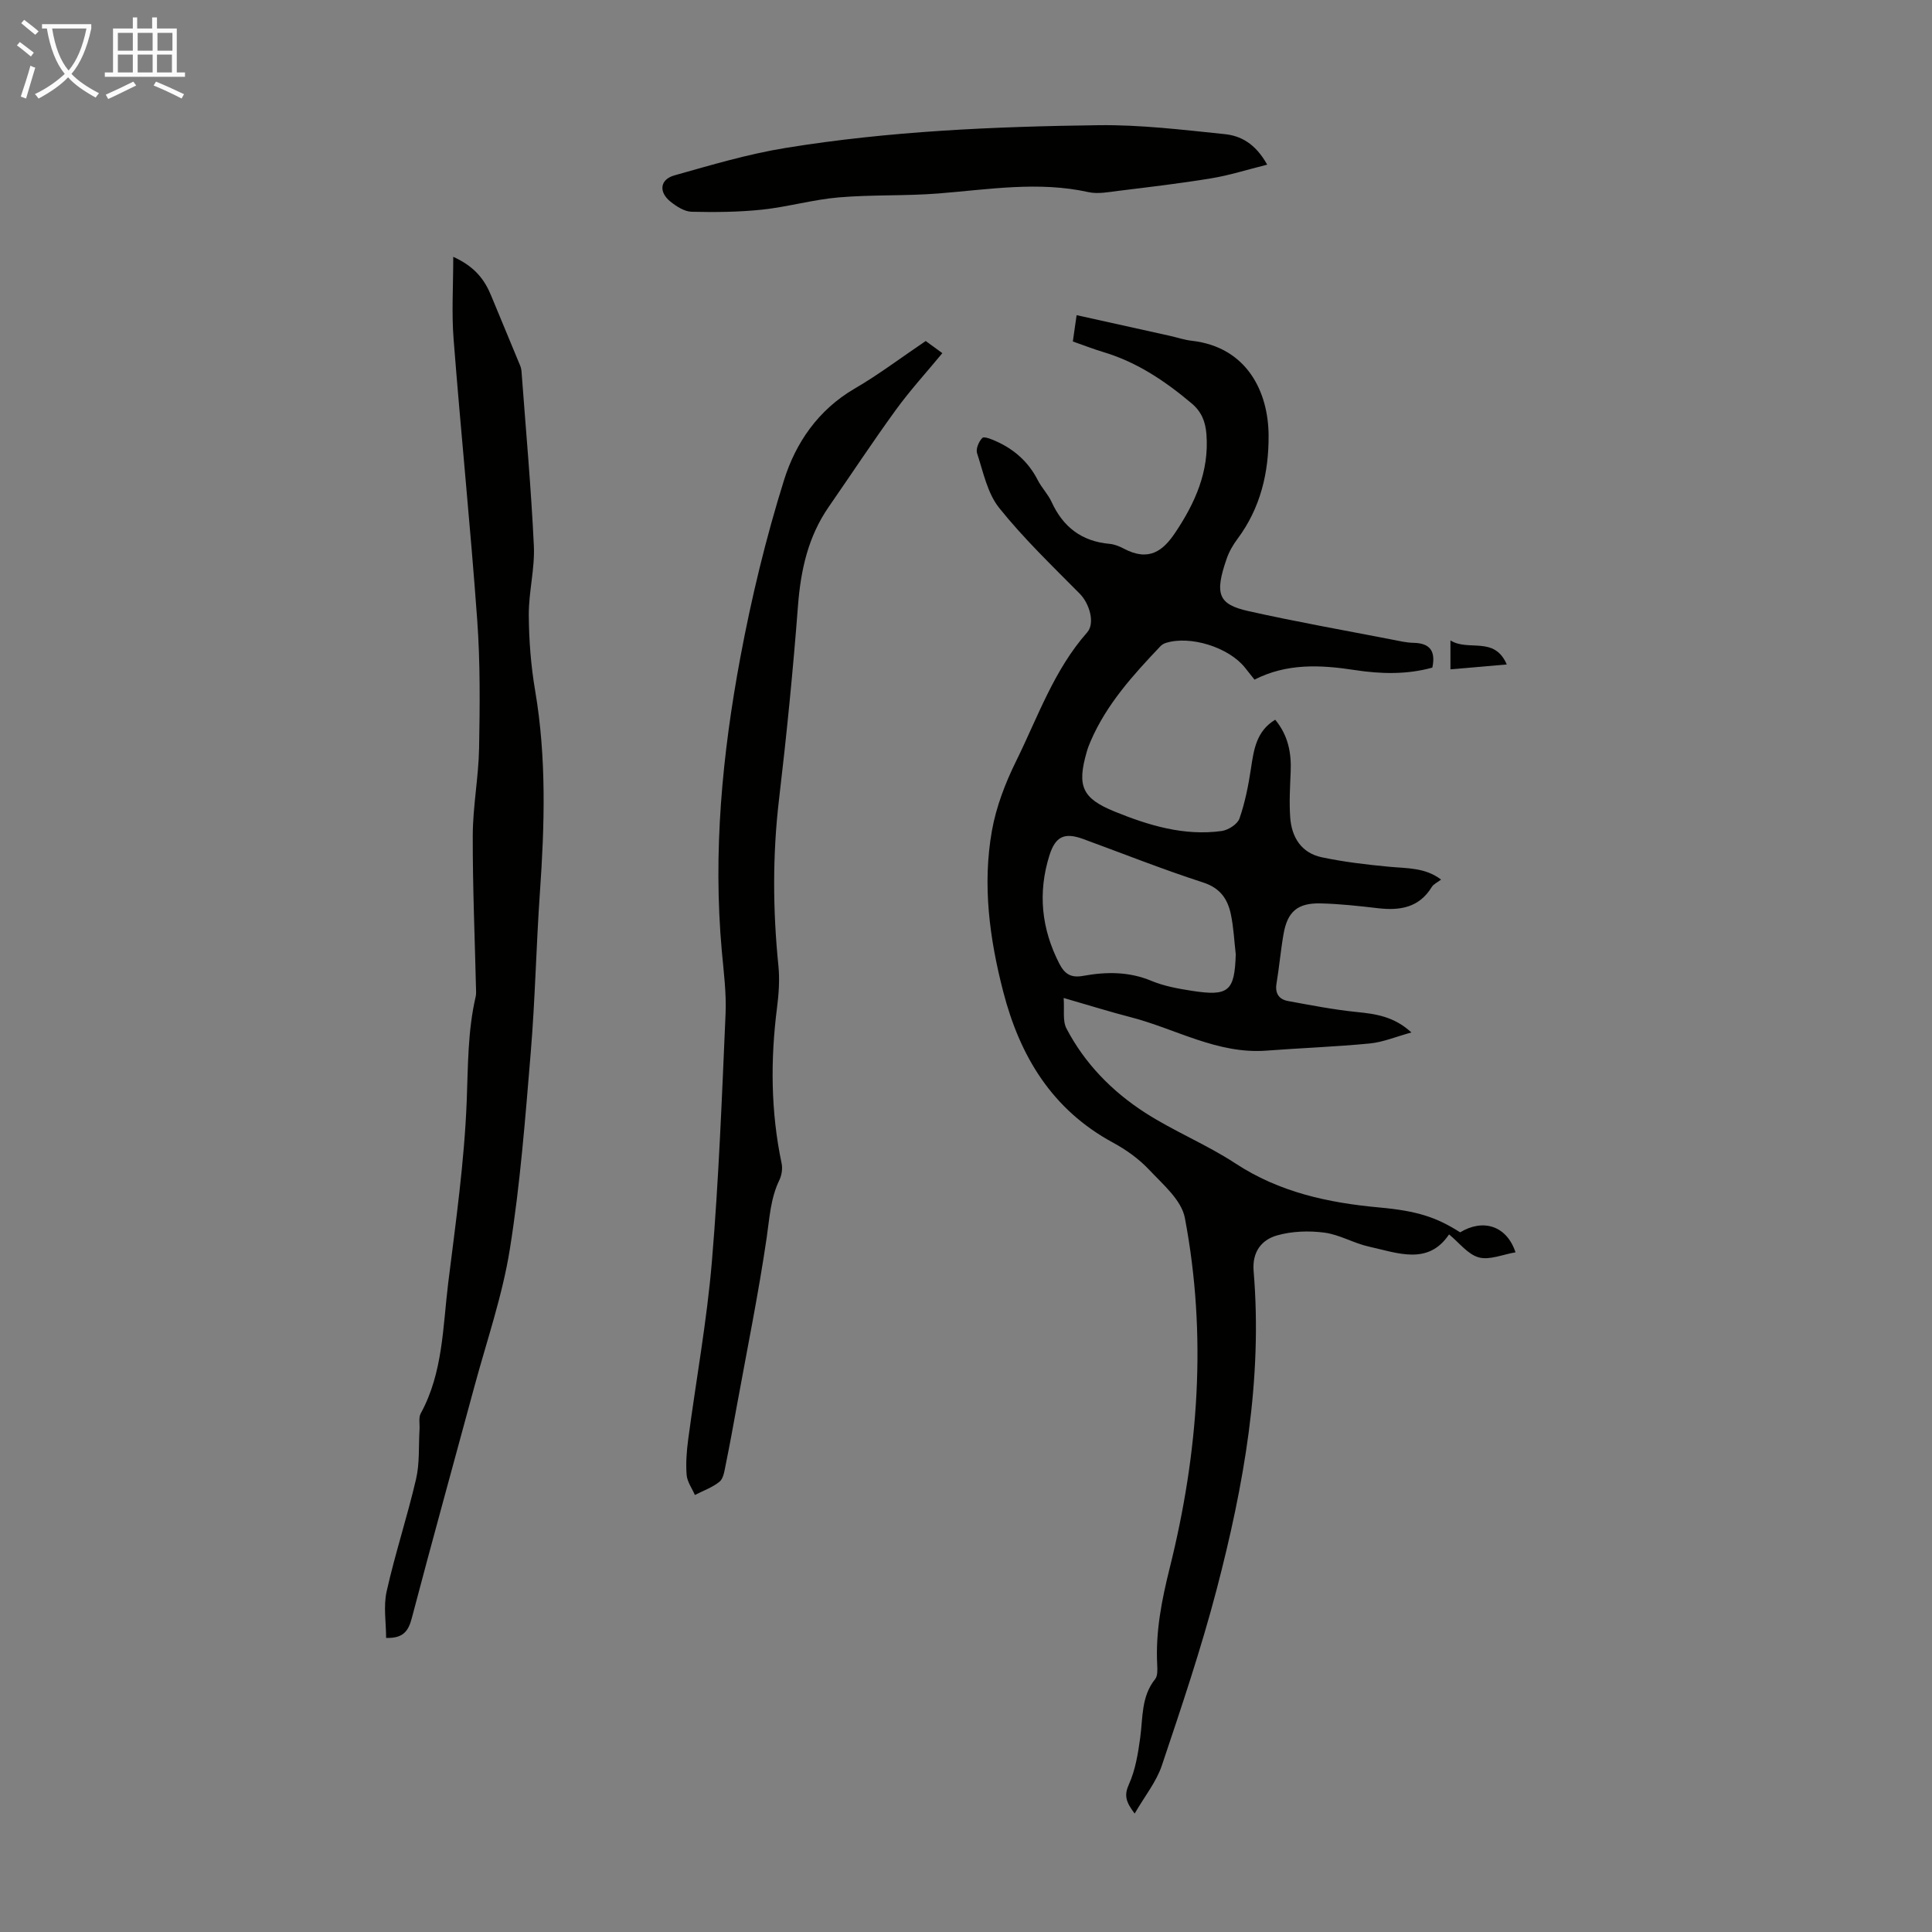
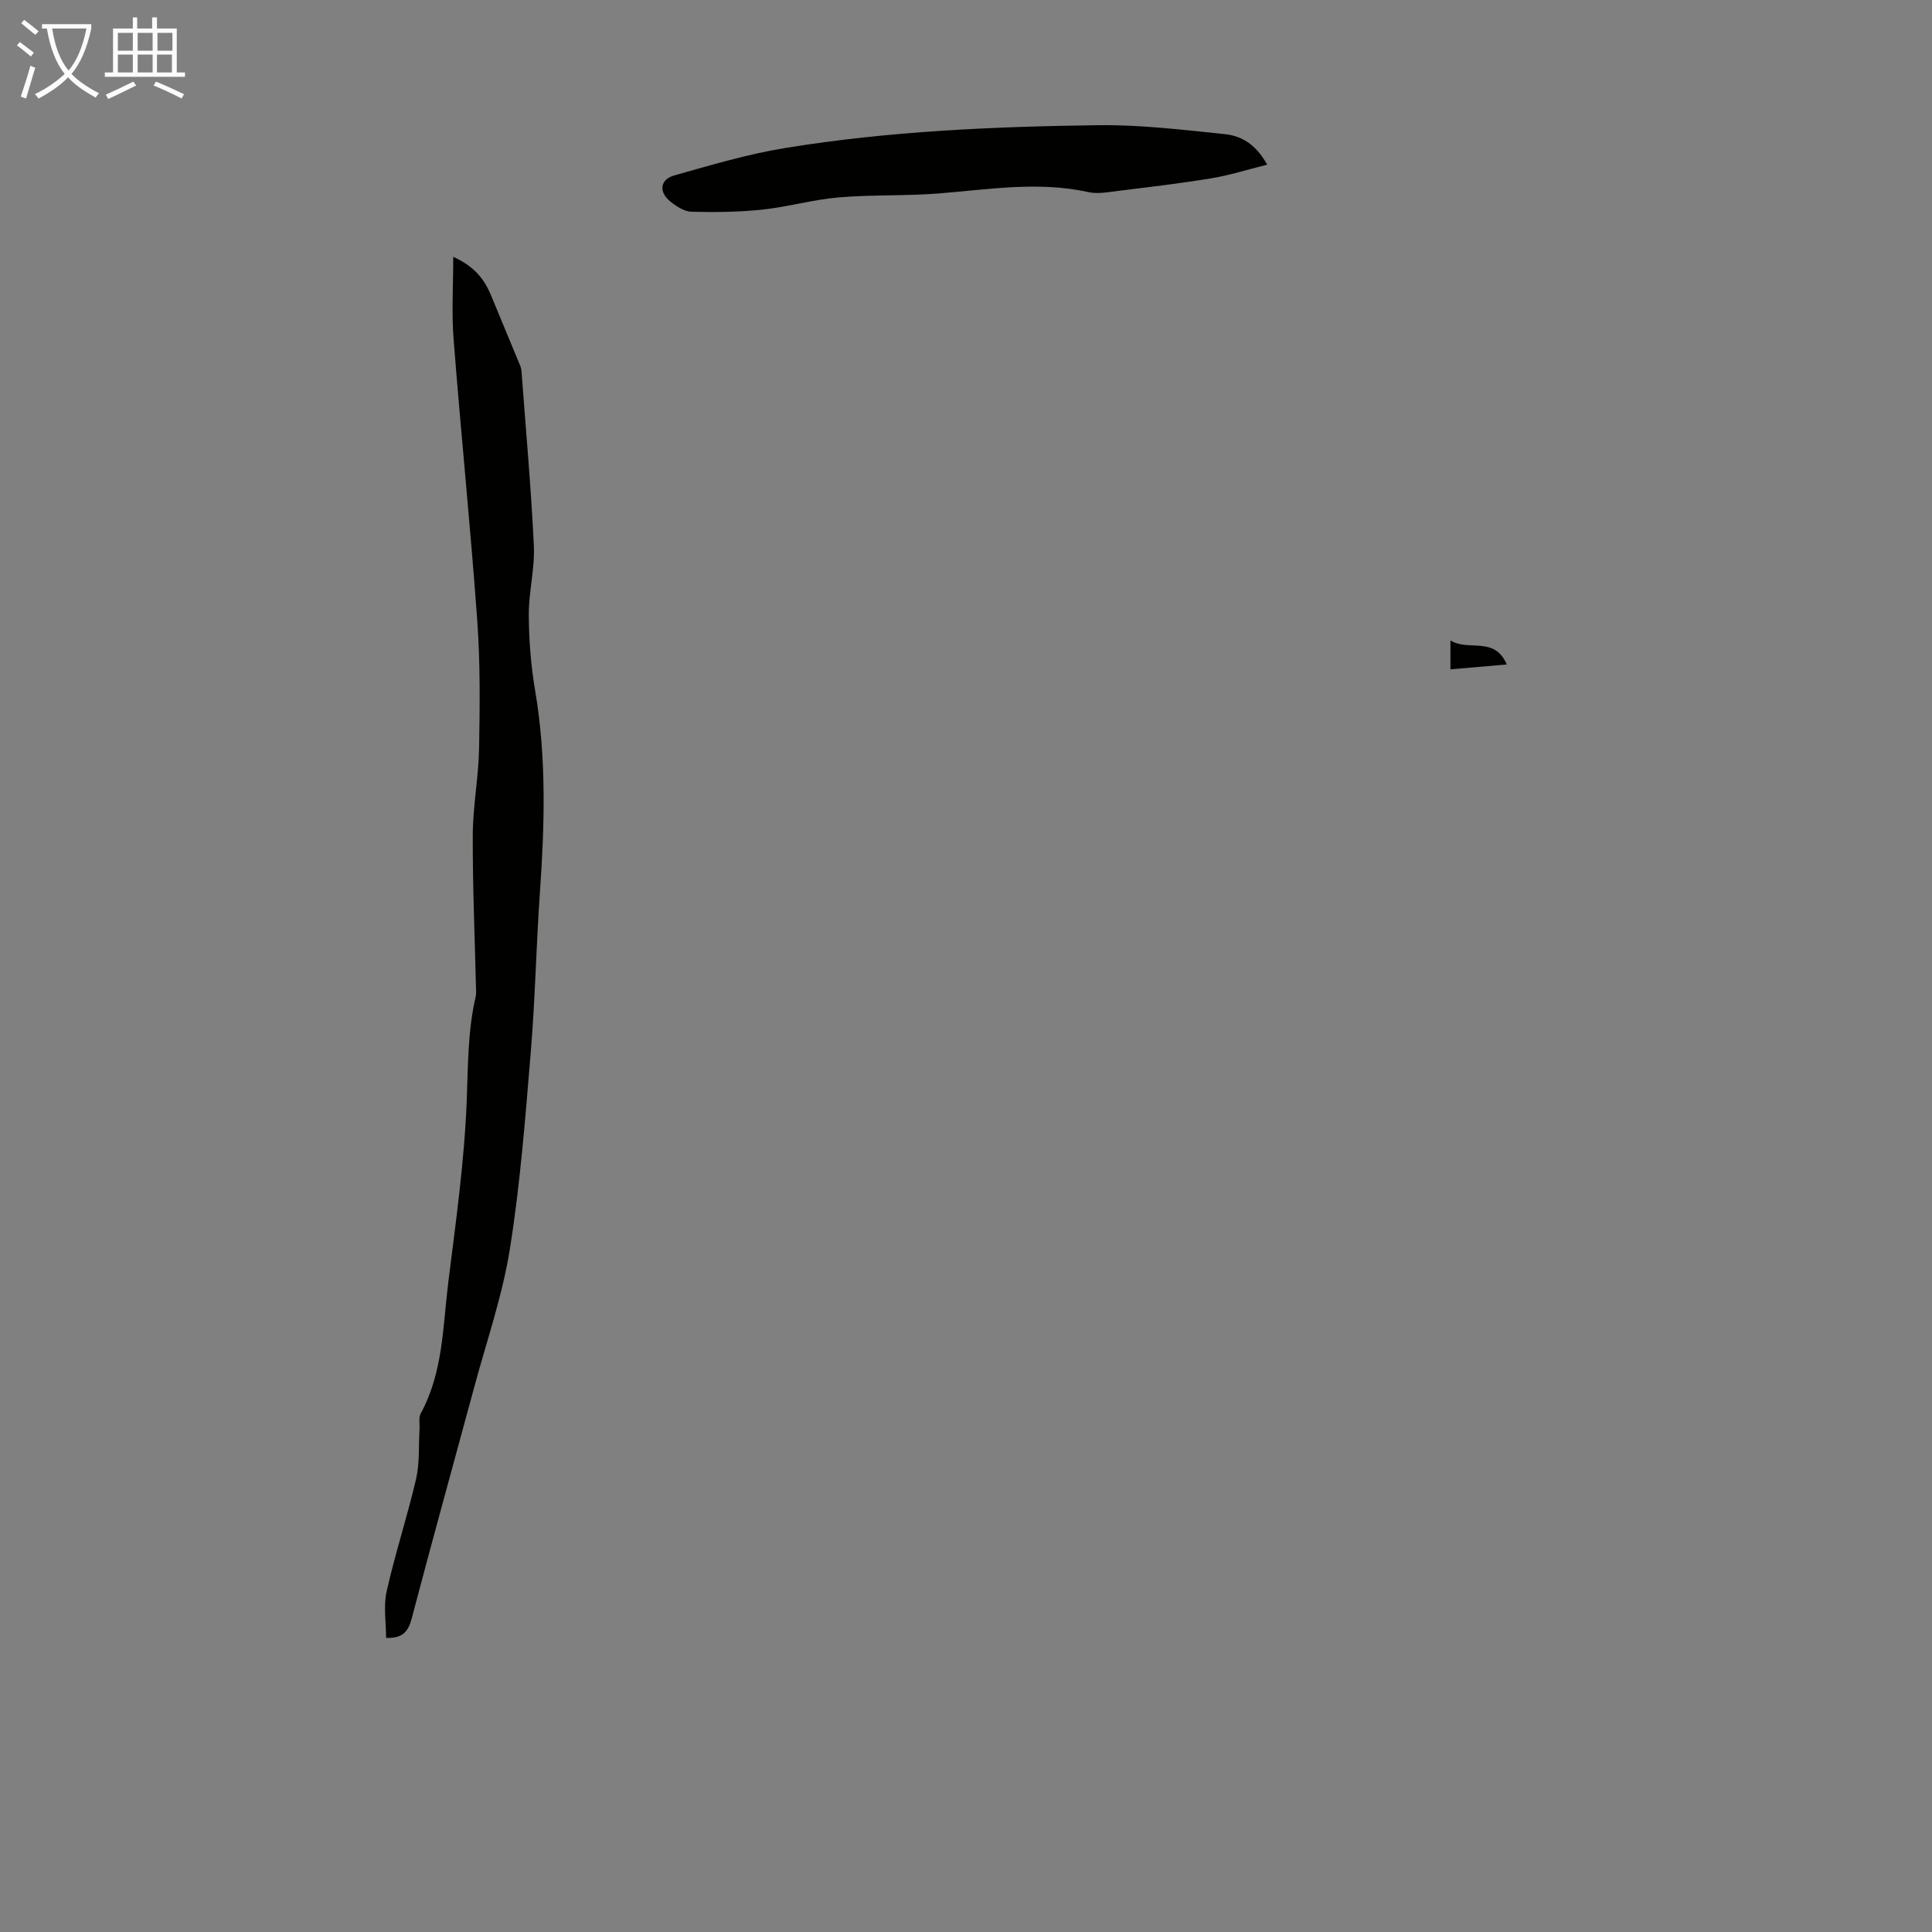
<svg xmlns="http://www.w3.org/2000/svg" enable-background="new 0 0 400 400" viewBox="0 0 400 400">
  <rect x="0" y="0" width="400" height="400" fill="#808080" stroke="none" />
  <path d="m6.4 11.7c-1-.8-1.9-1.6-2.9-2.3l.6-.7c.9.7 1.9 1.4 2.9 2.2zm-2.1 8.3c.7-2.1 1.4-4.2 2-6.4.2.1.6.3 1 .4-.7 2.3-1.3 4.4-1.9 6.4zm3-12.8c-1.1-.9-2.1-1.7-2.9-2.4l.6-.7c1 .8 2 1.5 3 2.4zm1.4-1.3v-.9h10.2v.9c-.9 4.2-2.3 7.3-4.1 9.4 1.3 1.4 3.2 2.7 5.7 4-.2.2-.4.5-.7.9-2.5-1.4-4.4-2.7-5.7-4.2-1.4 1.5-3.5 3-6.1 4.4 0 0 0 0-.1-.1-.3-.4-.5-.7-.7-.8 2.7-1.3 4.7-2.8 6.2-4.2-1.8-2.2-3-5.3-3.7-9.4zm9.2 0h-7.1c.6 3.8 1.7 6.7 3.4 8.7 1.7-2 2.9-4.8 3.7-8.7z" fill="#fafbfa" />
  <path d="m31.6 3.6h.9v2.3h4.1v9.1h1.7v.9h-16.6v-.9h1.7v-9.1h4.1v-2.3h.9v2.3h3.1v-2.3zm-4 13.3.6.8c-1.9.9-3.8 1.9-5.8 2.8-.2-.3-.3-.6-.5-.9 2-.9 3.9-1.8 5.7-2.7zm-3.2-10.1v3.7h3.1v-3.7zm0 4.5v3.7h3.1v-3.7zm4.1-4.5v3.7h3.1v-3.7zm0 4.5v3.7h3.1v-3.7zm9.1 9.1c-2.1-1.1-4.1-2-5.8-2.7l.5-.8c2.2.9 4.1 1.8 5.8 2.6zm-1.9-13.6h-3.1v3.7h3.1zm-3.2 4.5v3.7h3.1v-3.7z" fill="#fafbfa" />
  <g fill="#010100">
-     <path d="m222.12 70.7c.26-1.79.49-3.42.78-5.45 6.52 1.44 12.9 2.85 19.27 4.27 1.53.34 3.03.86 4.57 1.03 11.45 1.31 15.85 10.58 15.91 19.57.05 7.73-1.68 15.07-6.44 21.45-.93 1.24-1.74 2.65-2.24 4.1-2.57 7.4-1.69 9.46 4.49 10.85 9.9 2.22 19.9 3.98 29.86 5.92 1.43.28 2.87.62 4.31.65 3.34.06 4.67 1.61 3.92 5.13-5.24 1.46-10.66 1.34-16.1.5-7.05-1.08-14.02-1.43-20.72 1.99-.75-.95-1.36-1.72-1.98-2.49-3.37-4.22-11.35-6.71-16.4-5.1-.41.13-.82.38-1.11.69-5.63 5.93-11.12 11.97-14.42 19.61-.31.72-.6 1.45-.81 2.2-2.07 7.15-.98 9.66 5.77 12.41 7.09 2.88 14.38 5.09 22.16 4.02 1.36-.19 3.27-1.41 3.68-2.59 1.16-3.33 1.85-6.86 2.38-10.36.59-3.92 1.12-7.74 5.02-10.09 2.69 3.26 3.37 6.88 3.2 10.8-.13 3.12-.32 6.26-.1 9.37.28 4.14 2.29 7.41 6.54 8.31 4.54.96 9.19 1.51 13.82 1.95 3.75.36 7.59.14 10.88 2.67-.77.59-1.56.93-1.93 1.54-2.62 4.27-6.57 4.91-11.09 4.39-3.99-.46-8.01-.92-12.02-1-4.7-.09-6.76 1.73-7.57 6.31-.6 3.4-.89 6.86-1.46 10.27-.35 2.09.53 3.3 2.42 3.64 4.7.86 9.4 1.78 14.14 2.26 3.96.4 7.75.91 11.37 4.24-3.18.87-5.86 2.01-8.64 2.28-7.11.69-14.25.94-21.37 1.48-10.14.77-18.77-4.51-28.11-6.92-4.31-1.11-8.57-2.45-13.88-3.98.18 2.48-.25 4.72.57 6.3 3.79 7.27 9.46 13.05 16.27 17.44 6 3.87 12.74 6.59 18.7 10.5 9.12 5.99 19.2 8.16 29.77 9.13 7.84.71 11.81 1.99 16.78 5.15 4.7-2.85 9.62-1.43 11.46 4.14-2.64.44-5.37 1.66-7.6 1.05-2.28-.62-4.06-3.05-6.16-4.76-4.33 6.46-10.64 3.84-16.58 2.53-3.14-.69-6.09-2.49-9.24-2.9-3.21-.42-6.71-.3-9.8.58-3.24.93-5.17 3.44-4.84 7.41 1.88 22.48-2.03 44.36-7.67 65.94-3.22 12.29-7.29 24.36-11.34 36.42-1.13 3.36-3.52 6.3-5.62 9.93-1.88-2.47-2.2-3.82-1.18-6.08 1.34-2.97 1.88-6.37 2.33-9.64.57-4.18.19-8.51 3.09-12.12.53-.66.48-1.93.43-2.9-.37-6.88.92-13.43 2.59-20.12 5.96-23.9 7.75-48.15 3.13-72.48-.7-3.68-4.55-6.93-7.4-9.96-2.11-2.25-4.76-4.14-7.49-5.62-12.62-6.84-19.27-17.88-22.73-31.31-2.82-10.94-4.31-22.04-2.33-33.22.88-4.98 2.78-9.92 5.03-14.48 4.48-9.08 7.81-18.82 14.69-26.61 1.71-1.94.45-6.02-1.52-8.01-5.72-5.78-11.63-11.45-16.69-17.77-2.45-3.06-3.3-7.45-4.58-11.33-.29-.88.36-2.43 1.09-3.16.37-.37 1.94.27 2.86.69 3.78 1.69 6.71 4.31 8.62 8.05.81 1.58 2.13 2.92 2.87 4.53 2.38 5.2 6.25 8.15 12 8.66.97.09 1.97.48 2.85.94 5.31 2.85 8.23.48 10.74-3.26 4.12-6.15 7.05-12.68 6.46-20.36-.2-2.59-.98-4.64-3.05-6.39-5.44-4.58-11.22-8.49-18.11-10.58-2.14-.64-4.21-1.45-6.5-2.25zm33.73 126.89c-.32-2.76-.44-5.57-1.01-8.28-.66-3.16-2.19-5.45-5.74-6.6-8.37-2.71-16.56-5.97-24.83-9-3.88-1.42-5.75-.56-7 3.39-2.42 7.72-1.66 15.16 2.03 22.37 1.12 2.18 2.39 3.04 4.97 2.57 4.74-.86 9.45-.91 14.1 1.03 2.64 1.1 5.57 1.63 8.42 2.07 7.6 1.18 8.82.08 9.06-7.55z" />
    <path d="m93.84 53.17c4.53 2.06 6.51 4.78 7.86 8.07 1.99 4.82 4 9.63 5.99 14.45.17.4.26.86.29 1.3.89 12 1.98 23.99 2.55 36.01.22 4.75-1.08 9.56-1.05 14.34.03 5.23.44 10.51 1.32 15.67 2.36 13.91 1.96 27.82.98 41.8-.77 11.04-.98 22.12-1.9 33.15-1.13 13.58-2.17 27.21-4.32 40.65-1.54 9.66-4.8 19.04-7.36 28.53-4.31 15.96-8.74 31.89-12.94 47.87-.7 2.66-1.75 4.22-5.32 4.1 0-3.14-.58-6.53.11-9.63 1.75-7.82 4.28-15.46 6.09-23.26.77-3.31.51-6.86.72-10.3.07-1.11-.23-2.41.25-3.29 4.62-8.45 4.56-17.89 5.69-27.04 1.56-12.53 3.34-25.08 3.83-37.66.28-7.26.2-14.46 1.85-21.57.08-.32.09-.67.09-1-.25-10.8-.72-21.61-.69-32.41.02-6.02 1.2-12.02 1.31-18.04.16-8.81.25-17.65-.38-26.43-1.4-19.41-3.38-38.77-4.89-58.17-.44-5.44-.08-10.93-.08-17.14z" />
-     <path d="m191.66 70.6c.69.51 1.93 1.42 3.44 2.52-3.28 3.97-6.67 7.68-9.6 11.71-4.79 6.59-9.28 13.41-13.92 20.11-4.28 6.18-5.8 13.1-6.37 20.52-1.02 13.37-2.35 26.72-3.92 40.04-1.36 11.51-1.29 22.95-.13 34.45.29 2.84.08 5.79-.28 8.63-1.38 10.81-1.31 21.55.94 32.26.23 1.09.03 2.46-.45 3.46-1.85 3.81-2.04 7.87-2.64 11.97-1.7 11.59-4.04 23.08-6.14 34.61-.76 4.18-1.52 8.36-2.37 12.52-.24 1.18-.44 2.71-1.25 3.37-1.47 1.2-3.38 1.86-5.1 2.75-.6-1.38-1.59-2.73-1.71-4.15-.19-2.42 0-4.91.32-7.33 1.63-12.29 3.87-24.52 4.91-36.86 1.43-17.05 2.08-34.16 2.83-51.26.19-4.33-.39-8.71-.78-13.05-1.84-20.45.1-40.71 3.84-60.76 2.31-12.38 5.29-24.71 9.05-36.73 2.42-7.71 7.07-14.51 14.54-18.88 4.98-2.89 9.61-6.4 14.79-9.9z" />
    <path d="m262.36 34.09c-4.2 1.05-7.85 2.22-11.59 2.83-6.36 1.05-12.78 1.8-19.18 2.59-2.06.25-4.26.7-6.22.27-10.39-2.3-20.67-.55-31.01.27-6.88.55-13.83.23-20.71.82-5.31.45-10.52 1.96-15.82 2.53-4.85.51-9.77.56-14.65.44-1.48-.04-3.11-1.09-4.35-2.08-2.5-2-2.22-4.6.8-5.45 7.61-2.14 15.24-4.42 23.02-5.68 21.44-3.49 43.12-4.43 64.8-4.71 8.67-.11 17.37.95 26.02 1.84 3.32.32 6.41 1.88 8.89 6.33z" />
    <path d="m300.3 132.6c3.78 2.34 9.09-1 11.66 4.97-4.07.35-7.76.67-11.66 1.01 0-1.97 0-3.58 0-5.98z" />
  </g>
</svg>